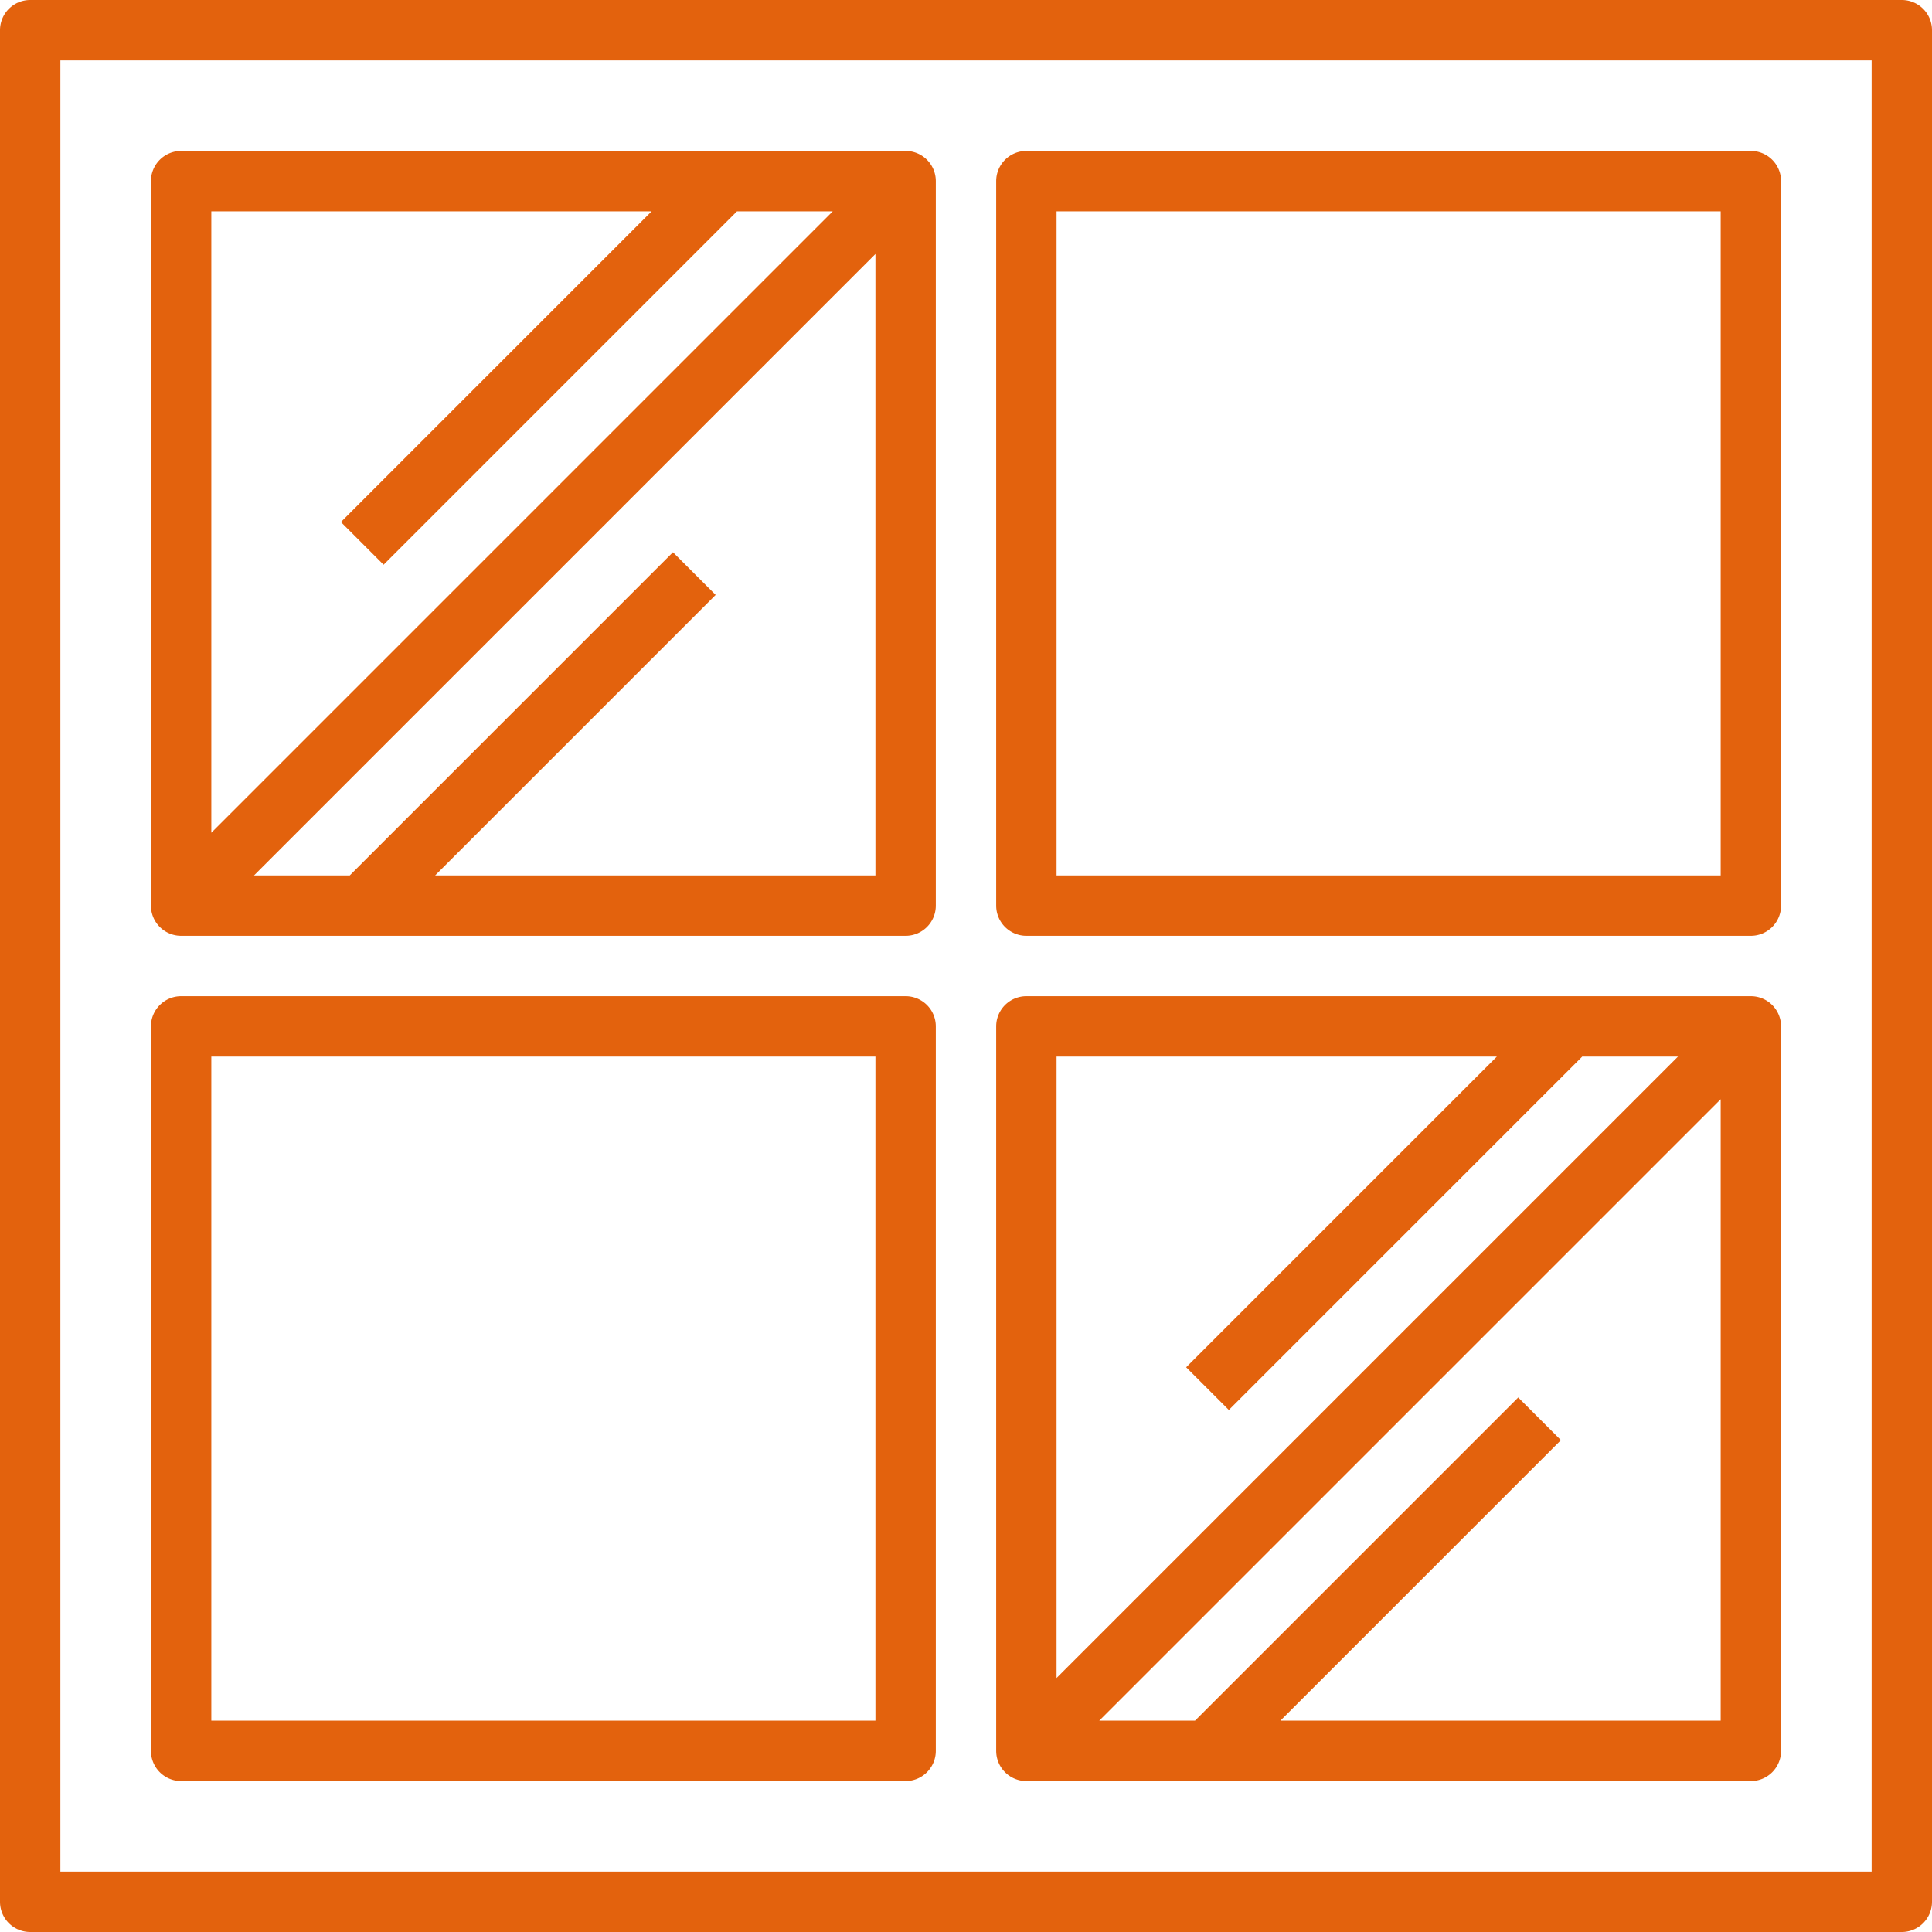
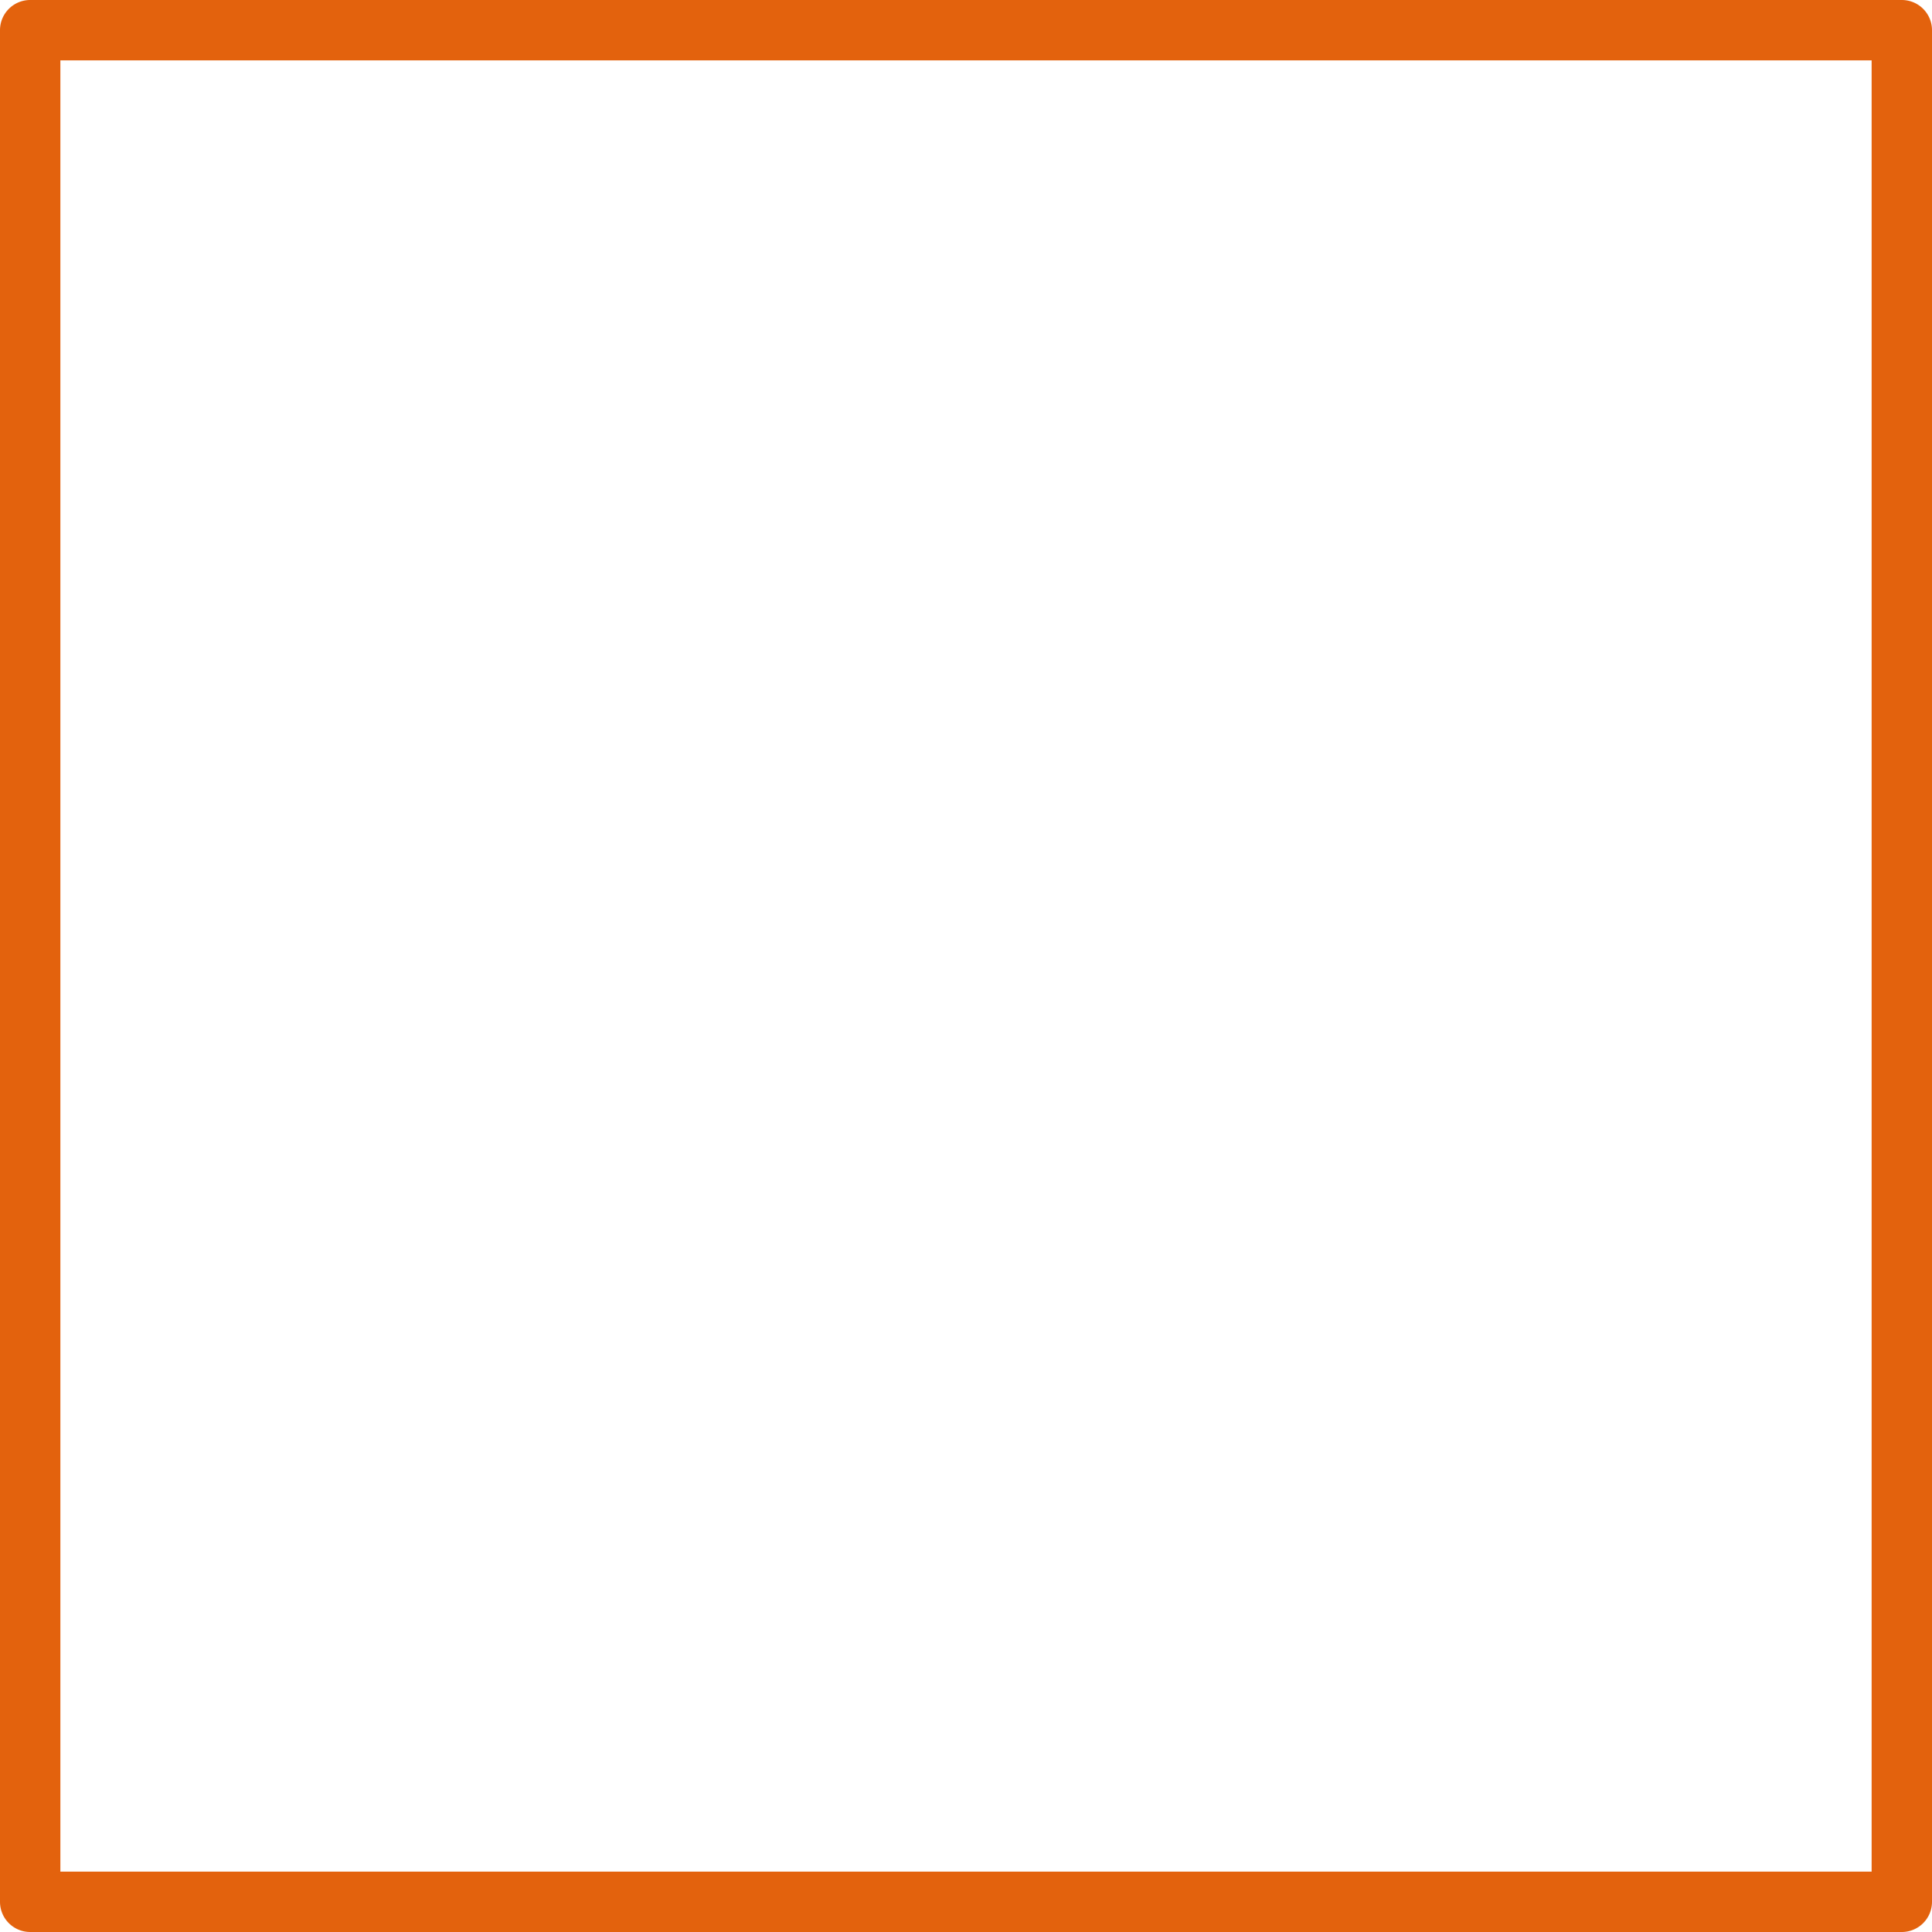
<svg xmlns="http://www.w3.org/2000/svg" version="1.1" width="512" height="512" x="0" y="0" viewBox="0 0 64 64" style="enable-background:new 0 0 512 512" xml:space="preserve" class="">
  <g>
    <g data-name="fix window">
      <path d="M63 0H1a1 1 0 0 0-1 1v62a1 1 0 0 0 1 1h62a1 1 0 0 0 1-1V1a1 1 0 0 0-1-1Zm-1 62H2V2h60Z" fill="#e3620d" data-original="#000000" opacity="1" class="" />
-       <path d="M6 31h24a1 1 0 0 0 1-1V6a1 1 0 0 0-1-1H6a1 1 0 0 0-1 1v24a1 1 0 0 0 1 1Zm8.414-2 9.293-9.293-1.414-1.414L11.586 29H8.414L29 8.414V29Zm7.172-22L11.293 17.293l1.414 1.414L24.414 7h3.172L7 27.586V7ZM34 31h24a1 1 0 0 0 1-1V6a1 1 0 0 0-1-1H34a1 1 0 0 0-1 1v24a1 1 0 0 0 1 1Zm1-24h22v22H35ZM6 59h24a1 1 0 0 0 1-1V34a1 1 0 0 0-1-1H6a1 1 0 0 0-1 1v24a1 1 0 0 0 1 1Zm1-24h22v22H7ZM34 59h24a1 1 0 0 0 1-1V34a1 1 0 0 0-1-1H34a1 1 0 0 0-1 1v24a1 1 0 0 0 1 1Zm8.414-2 9.293-9.293-1.414-1.414L39.586 57h-3.172L57 36.414V57Zm7.172-22L39.293 45.293l1.414 1.414L52.414 35h3.172L35 55.586V35Z" fill="#e3620d" data-original="#000000" opacity="1" class="" />
    </g>
  </g>
</svg>